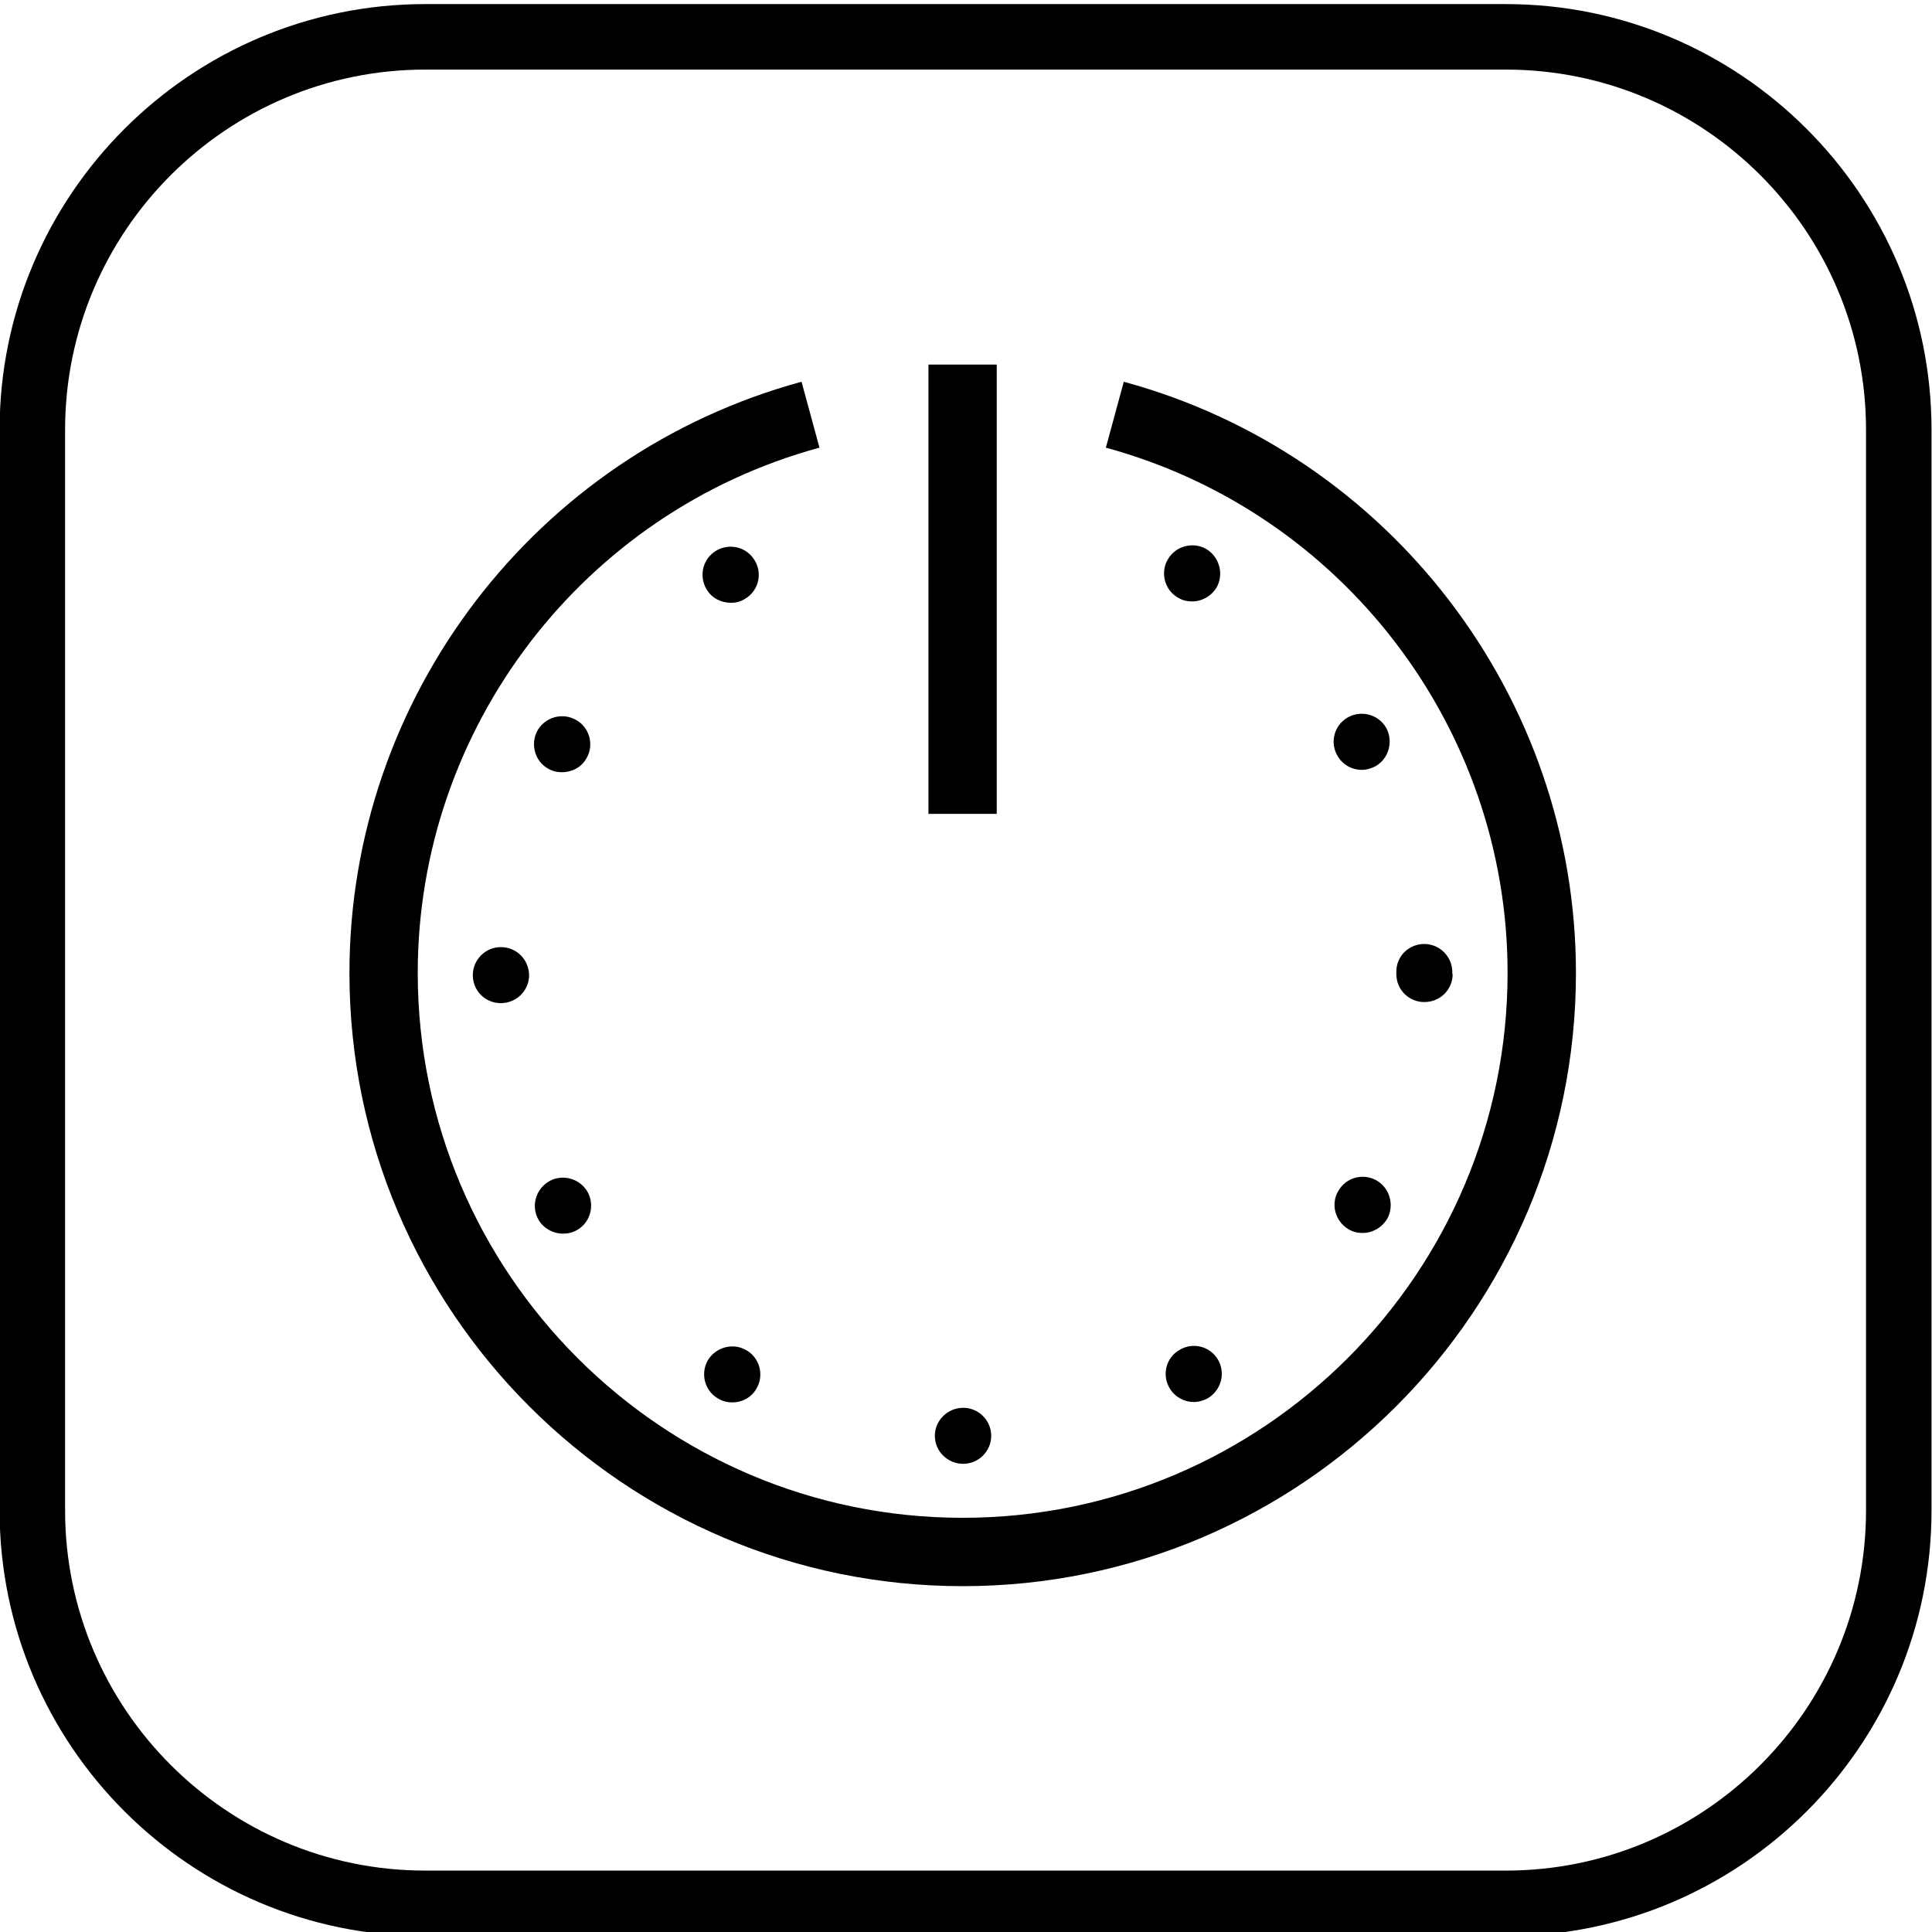
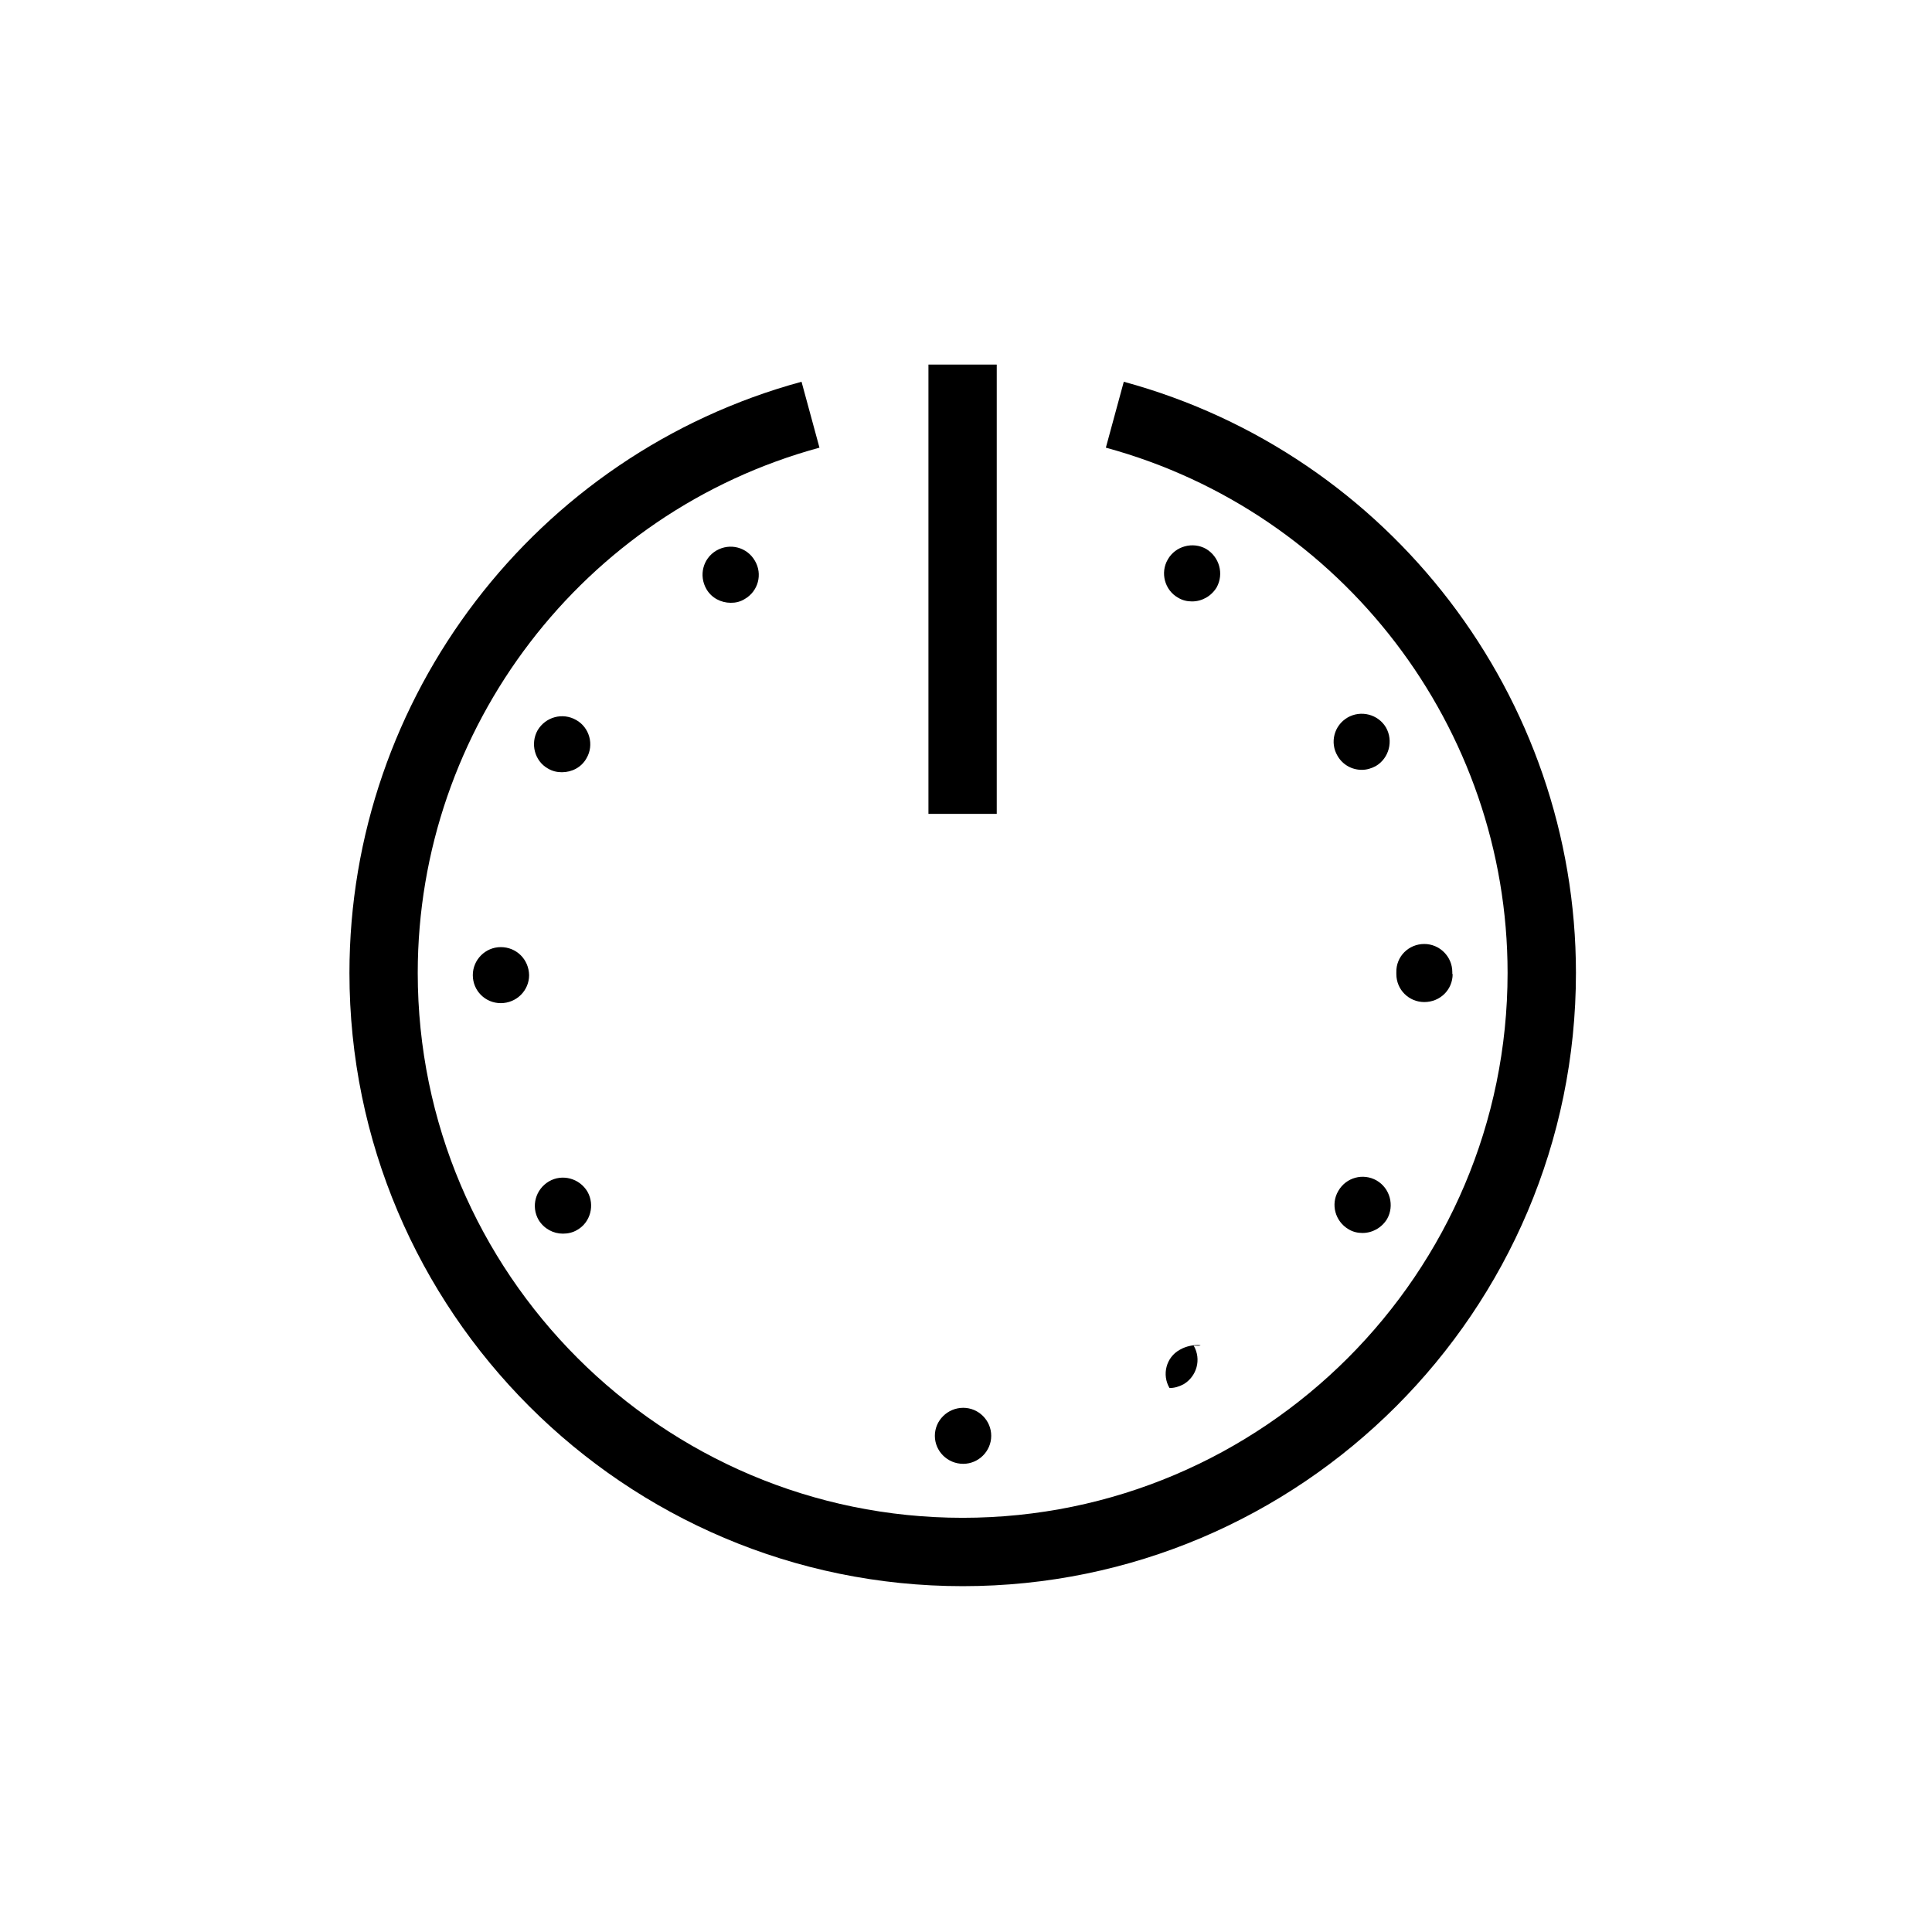
<svg xmlns="http://www.w3.org/2000/svg" version="1.1" id="Vrstva_1" x="0px" y="0px" viewBox="0 0 28.346 28.346" style="enable-background:new 0 0 28.346 28.346;" xml:space="preserve">
  <g>
    <rect x="13.622" y="5.349" width="1.002" height="6.592" />
    <path d="M16.488,5.601l-0.263,0.967c3.471,0.945,5.894,4.113,5.894,7.706c0,4.409-3.586,7.995-7.995,7.995   s-7.995-3.587-7.995-7.995c0-3.593,2.424-6.762,5.894-7.706L11.76,5.601c-3.906,1.063-6.633,4.63-6.633,8.673   c0,4.961,4.036,8.998,8.998,8.998c4.961,0,8.997-4.036,8.997-8.998C23.121,10.23,20.393,6.663,16.488,5.601z" />
-     <path d="M10.539,20.521c0.065,0.04,0.136,0.055,0.205,0.055c0.14,0,0.281-0.07,0.356-0.205c0.115-0.195,0.045-0.451-0.15-0.561   c-0.195-0.115-0.451-0.045-0.566,0.15C10.274,20.155,10.339,20.41,10.539,20.521z" />
    <path d="M10.926,8.789c0.2-0.115,0.265-0.366,0.15-0.561c-0.115-0.2-0.366-0.266-0.566-0.15c-0.196,0.115-0.261,0.366-0.145,0.566   c0.075,0.13,0.215,0.2,0.356,0.2C10.79,8.845,10.86,8.83,10.926,8.789z" />
    <path d="M8.259,18.1c0.07,0,0.145-0.015,0.21-0.055c0.195-0.11,0.261-0.366,0.15-0.561c-0.115-0.195-0.37-0.266-0.566-0.15   c-0.195,0.115-0.266,0.366-0.15,0.566C7.984,18.03,8.119,18.1,8.259,18.1z" />
    <path d="M13.716,21.066c0,0.225,0.185,0.411,0.416,0.411c0.225,0,0.411-0.185,0.411-0.411s-0.185-0.411-0.411-0.411   C13.902,20.656,13.716,20.841,13.716,21.066z" />
    <path d="M19.635,17.474c-0.115,0.195-0.045,0.446,0.15,0.561c0.065,0.04,0.135,0.055,0.205,0.055c0.145,0,0.281-0.075,0.361-0.205   c0.11-0.195,0.045-0.451-0.155-0.566C20,17.208,19.749,17.274,19.635,17.474z" />
    <path d="M19.769,10.529c-0.195,0.115-0.261,0.366-0.145,0.561c0.075,0.13,0.21,0.205,0.356,0.205c0.071,0,0.14-0.02,0.205-0.055   c0.196-0.115,0.261-0.371,0.15-0.566C20.22,10.479,19.965,10.414,19.769,10.529z" />
-     <path d="M17.309,19.804c-0.2,0.11-0.265,0.366-0.15,0.561c0.075,0.13,0.216,0.205,0.356,0.205c0.071,0,0.14-0.02,0.205-0.055   c0.195-0.115,0.266-0.366,0.15-0.566C17.755,19.753,17.505,19.688,17.309,19.804z" />
+     <path d="M17.309,19.804c-0.2,0.11-0.265,0.366-0.15,0.561c0.071,0,0.14-0.02,0.205-0.055   c0.195-0.115,0.266-0.366,0.15-0.566C17.755,19.753,17.505,19.688,17.309,19.804z" />
    <path d="M8.244,11.33c0.145,0,0.286-0.07,0.361-0.205c0.115-0.195,0.045-0.451-0.151-0.561c-0.2-0.115-0.45-0.045-0.566,0.15   c-0.11,0.195-0.045,0.451,0.15,0.561C8.104,11.315,8.174,11.33,8.244,11.33z" />
    <path d="M21.308,14.261c0-0.225-0.185-0.411-0.411-0.411c-0.231,0-0.416,0.185-0.41,0.416c0,0.005,0,0.01,0,0.01   c0,0.005,0,0.01,0,0.015c0,0.231,0.185,0.411,0.41,0.411c0.231,0,0.416-0.18,0.416-0.411c-0.005,0-0.005,0-0.005,0   c0-0.005,0-0.01,0-0.015C21.308,14.271,21.308,14.267,21.308,14.261z" />
    <path d="M17.695,8.053c-0.195-0.11-0.451-0.04-0.561,0.155c-0.115,0.195-0.045,0.451,0.15,0.561   c0.065,0.04,0.136,0.055,0.205,0.055c0.145,0,0.281-0.075,0.361-0.205C17.961,8.419,17.89,8.169,17.695,8.053z" />
    <path d="M6.937,14.307c0,0.231,0.185,0.411,0.41,0.411c0.231,0,0.416-0.185,0.416-0.411c-0.005-0.231-0.185-0.411-0.416-0.411   C7.122,13.896,6.937,14.081,6.937,14.307z" />
  </g>
-   <path d="M22.095,28.406H6.239c-3.443,0-6.245-2.802-6.245-6.246V6.306c0-3.444,2.802-6.246,6.245-6.246h15.855  c3.443,0,6.245,2.802,6.245,6.246V22.16C28.34,25.605,25.538,28.406,22.095,28.406z M6.239,1.021c-2.914,0-5.284,2.371-5.284,5.285  V22.16c0,2.914,2.371,5.285,5.284,5.285h15.855c2.914,0,5.284-2.371,5.284-5.285V6.306c0-2.914-2.37-5.285-5.284-5.285H6.239z" />
</svg>